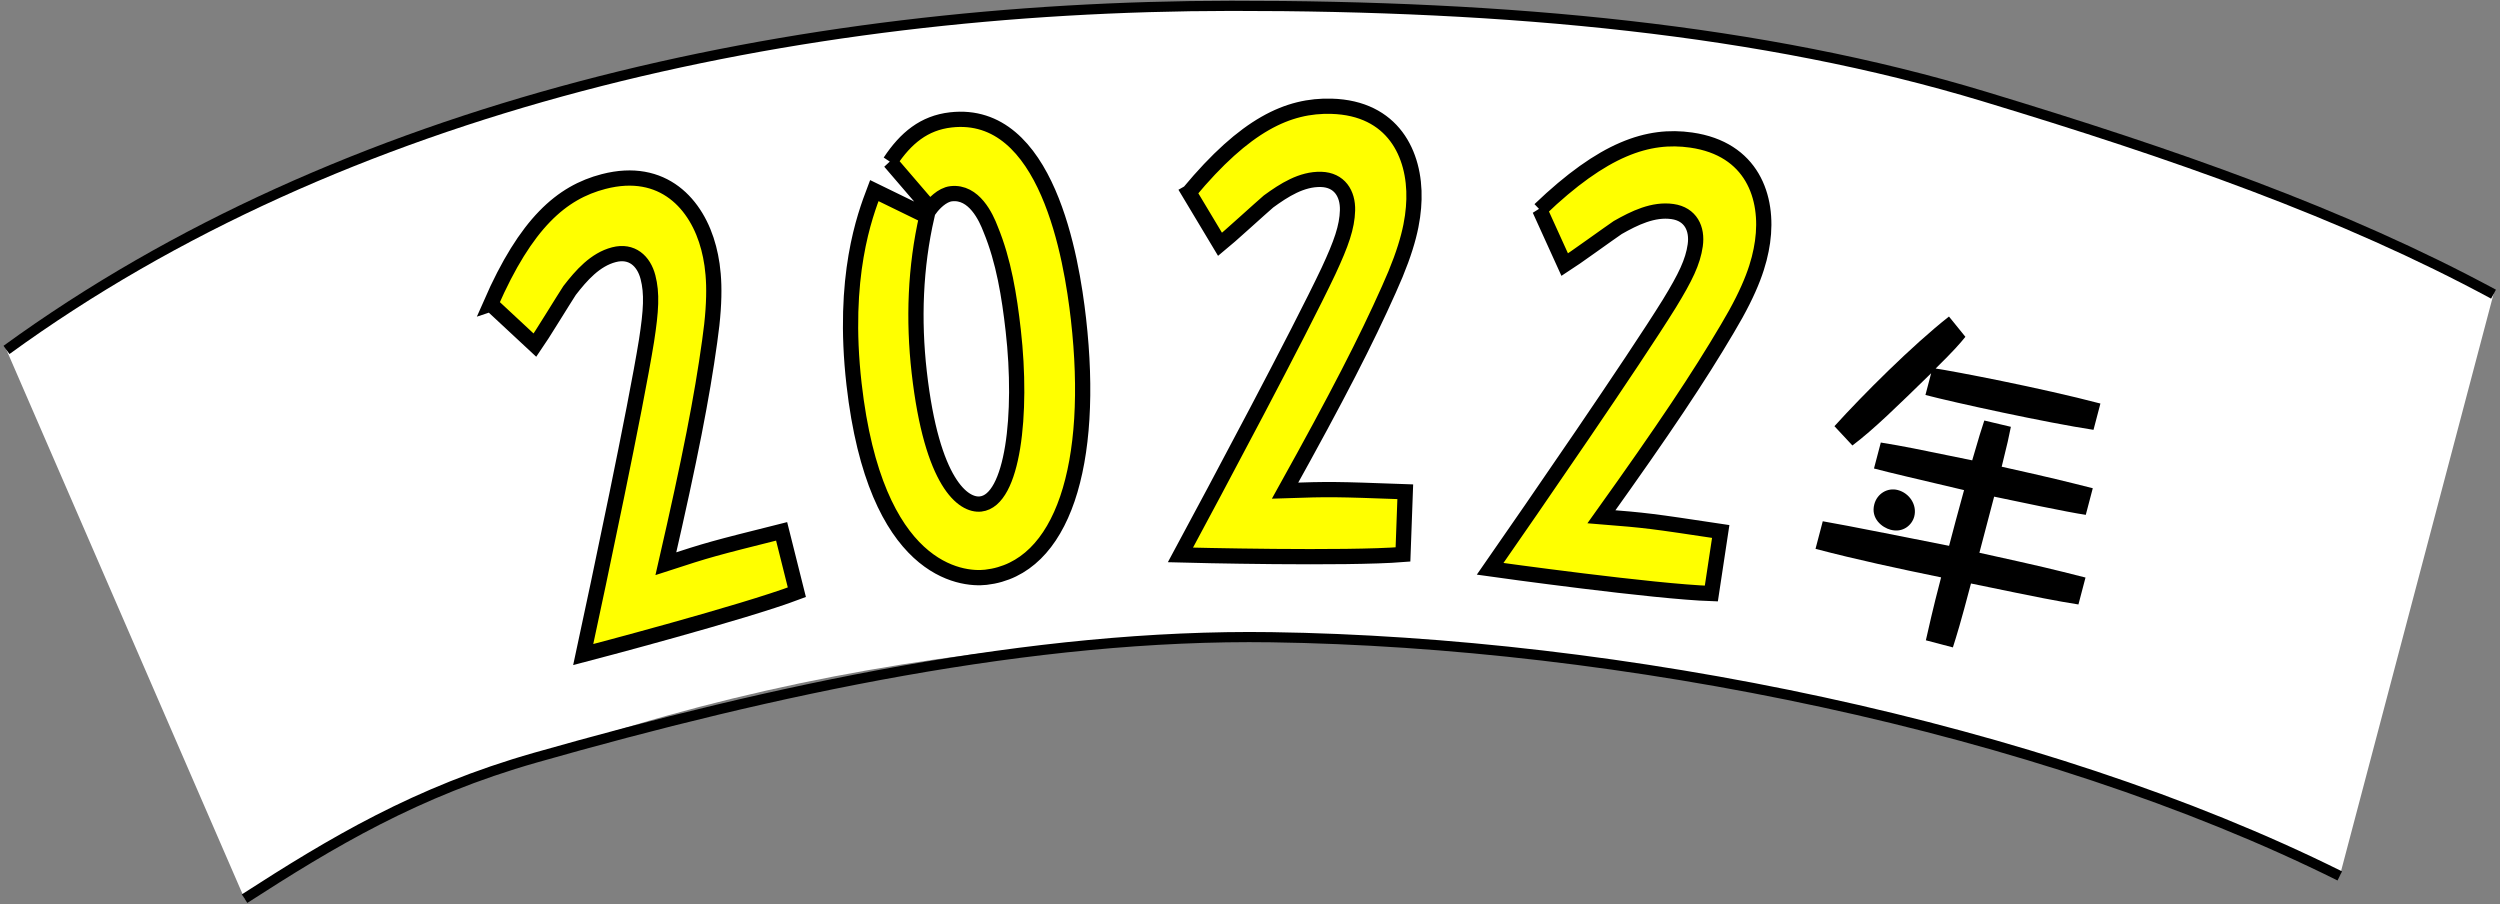
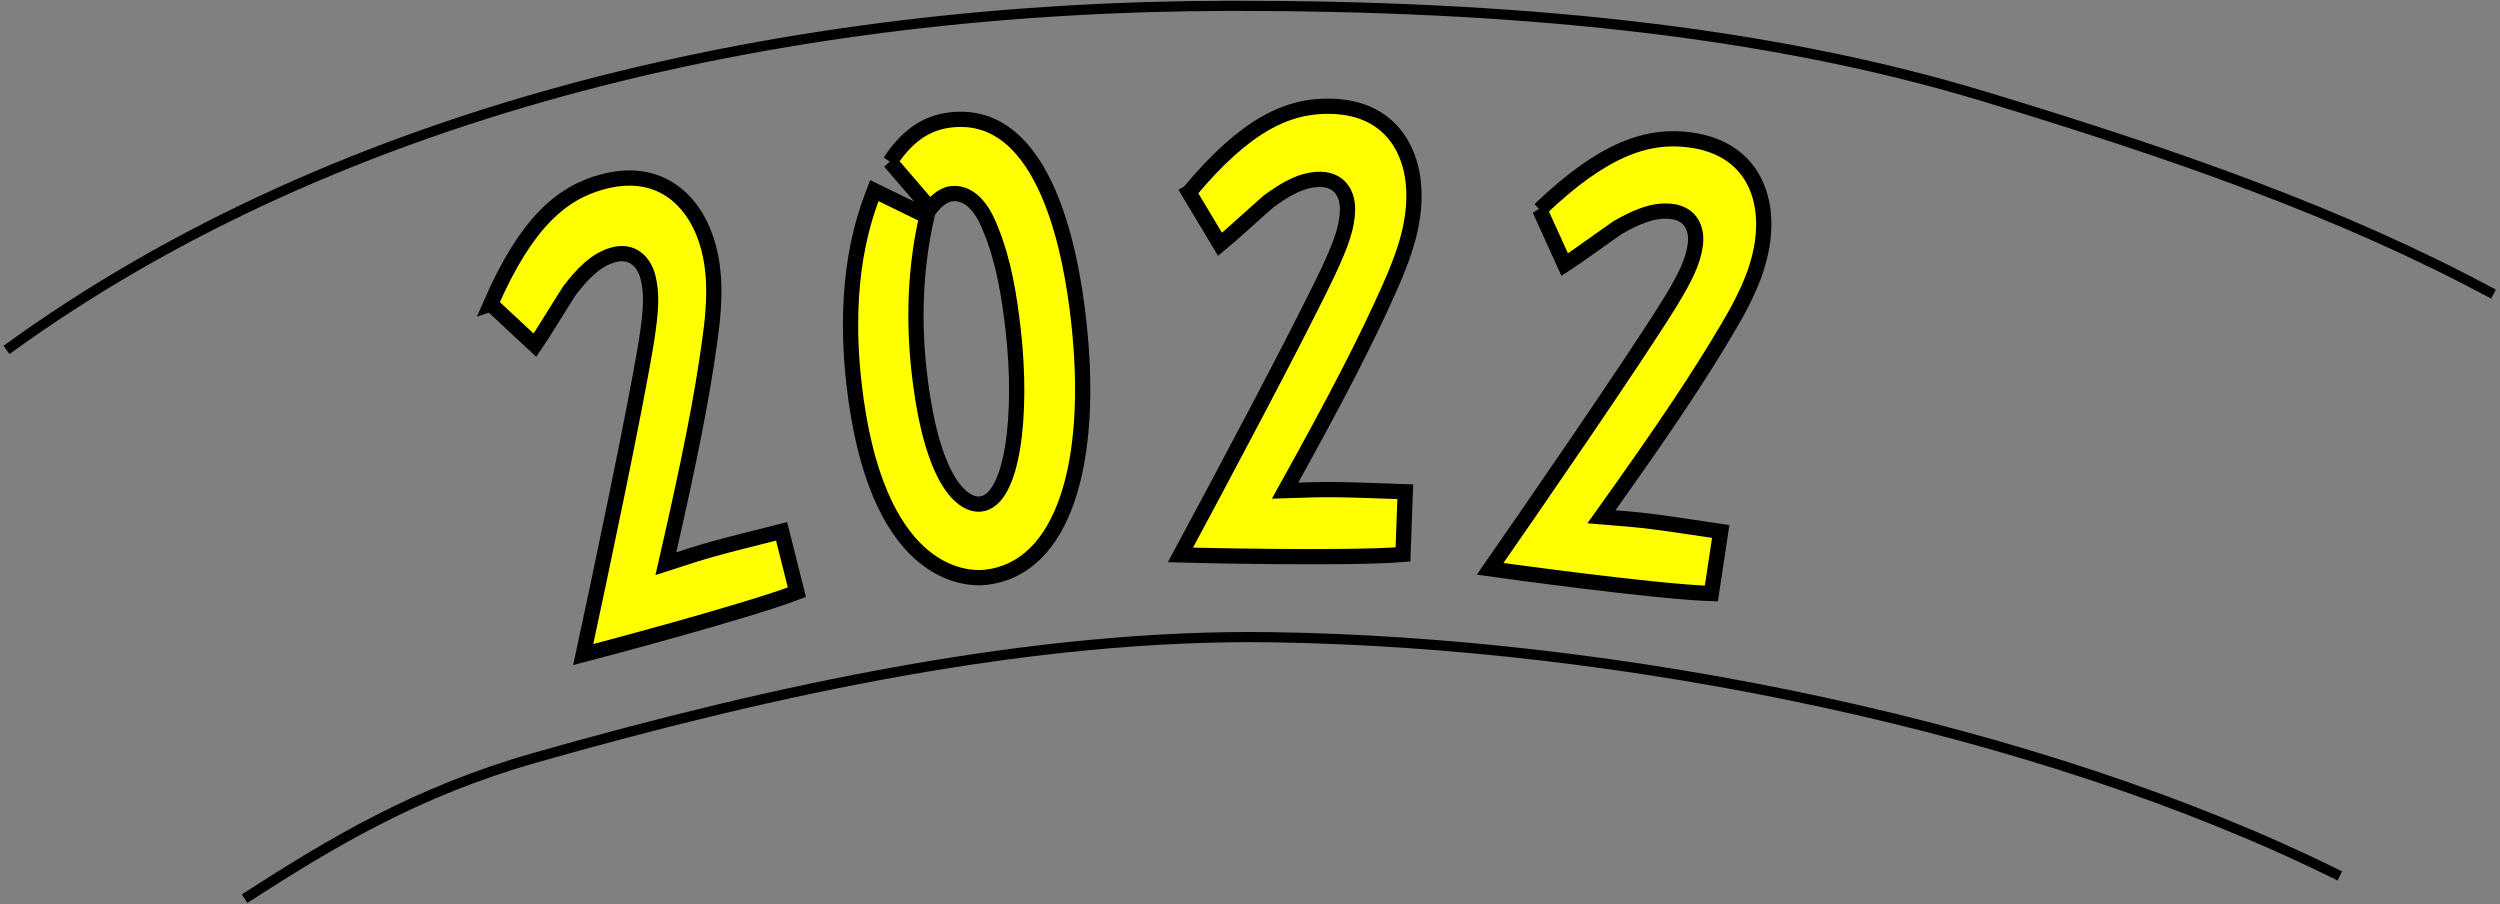
<svg xmlns="http://www.w3.org/2000/svg" width="246" height="89" viewBox="0 0 246 89">
  <rect x="0" y="0" width="246" height="89" fill="#808080" stroke="none" />
  <defs>
    <style>.cls-1{fill:none;}.cls-1,.cls-2{stroke:#000;}.cls-2{fill:#ff0;stroke-width:1.5px;}.cls-4{fill:#fff;}</style>
  </defs>
-   <path class="cls-4" d="m230.233,86.191c-29.689-14.769-70.959-22.995-105.129-23.489-34.17-.495-73.551,8.009-101.041,25.725L.639,34.433C33.764,10.348,78.025.611,121.144.574c50.287-.044,91.815,10.872,124.217,28.371l-15.127,57.246Z" />
  <path class="cls-1" d="m.639,34.433C33.764,10.348,78.025.611,121.144.574c27.306-.024,52.277,2.306,74.112,8.923,18.659,5.654,35.298,11.452,50.106,19.449m-15.127,57.246c-29.689-14.769-70.959-22.995-105.129-23.489-23.528-.341-49.01,5.188-72.413,11.847-11.734,3.338-20.066,8.361-28.628,13.878" />
  <path class="cls-2" d="m48.284,29.915c3.481-7.966,6.967-10.978,11.114-12.053,5.847-1.516,9.217,2.225,10.338,6.549.526,2.028.763,4.587.093,9.203-.762,5.495-1.903,11.374-4.307,21.852,4.278-1.394,4.578-1.472,11.389-3.181l1.5,5.991c-5.245,1.986-20.123,5.9-21.022,6.134,1.573-7.301,5.145-24.176,6.229-30.894.458-2.967.556-4.645.141-6.246-.415-1.601-1.597-2.662-3.346-2.208-1.849.479-3.207,2.027-4.366,3.523-.497.756-2.82,4.548-3.404,5.383l-4.357-4.054Zm39.296-13.998c1.553-2.341,3.358-3.822,5.976-4.12,9.49-1.078,11.89,13.635,12.567,19.607,1.606,14.137-1.474,24.533-9.117,25.401-2.411.273-10.869-.541-12.968-19.007-1.207-10.63,1.075-16.606,1.994-19.042l5.171,2.521c-1.146,5.015-1.336,10.198-.751,15.349,1.245,10.959,4.354,13.159,6.046,12.967,3.181-.361,4.139-8.852,3.205-17.07-.386-3.397-.932-6.832-2.223-9.96-.444-1.17-1.622-3.756-3.879-3.5-.924.105-1.754,1.032-2.069,1.456l-3.952-4.602Zm29.418,3.025c5.558-6.684,9.743-8.607,14.026-8.486,6.038.169,8.235,4.699,8.11,9.163-.059,2.095-.542,4.618-2.469,8.866-2.259,5.066-4.99,10.396-10.211,19.791,4.497-.149,4.808-.141,11.824.111l-.225,6.171c-5.59.45-20.97.073-21.899.047,3.541-6.574,11.662-21.79,14.571-27.941,1.264-2.723,1.824-4.307,1.871-5.96.046-1.653-.794-3.001-2.601-3.052-1.909-.054-3.645,1.057-5.174,2.172-.688.587-3.974,3.584-4.766,4.224l-3.06-5.105Zm34.513,1.687c6.281-6.013,10.659-7.45,14.901-6.847,5.98.852,7.65,5.602,7.021,10.023-.296,2.075-1.062,4.528-3.459,8.532-2.819,4.778-6.138,9.766-12.392,18.512,4.486.36,4.793.403,11.737,1.448l-.923,6.107c-5.606-.186-20.847-2.3-21.767-2.431,4.264-6.133,14.06-20.336,17.647-26.119,1.565-2.562,2.302-4.073,2.535-5.711s-.448-3.072-2.237-3.326c-1.892-.27-3.742.637-5.388,1.572-.75.506-4.355,3.112-5.215,3.658l-2.462-5.42Z" />
-   <path class="cls-3" d="m205.24,50.661c-1.754-.256-7.02-1.368-9.017-1.791l-1.451,5.522c6.431,1.418,6.938,1.552,10.442,2.439l-.696,2.649c-2.359-.382-3.272-.554-10.573-2.064-1.041,3.958-1.411,5.124-1.781,6.289l-2.659-.699c.28-1.189.627-2.872,1.5-6.192-4.151-.854-8.266-1.73-12.358-2.807l.713-2.714c2.112.351,9.878,1.916,12.43,2.416.571-2.17.654-2.489,1.474-5.482-5.173-1.224-7.071-1.655-8.864-2.127l.672-2.554c2.419.397,3.084.539,8.994,1.752.664-2.282.903-3.073,1.19-3.919l2.615.62c-.225,1.101-.305,1.523-.904,3.926,5.249,1.176,5.906,1.349,8.963,2.118l-.688,2.617Zm.762-8.365c-4.577-.692-13.73-2.69-16.539-3.43l.562-2.139c-3.308,3.226-5.635,5.515-7.747,7.109l-1.769-1.898c2.792-3.088,7.688-7.978,11.27-10.79l1.616,1.995c-.522.647-1.12,1.344-2.929,3.12,1.753.257,10.359,1.906,16.215,3.446l-.68,2.586Zm-17.64,8.533c-.219.83-1.098,1.623-2.322,1.301-.837-.22-1.979-1.101-1.609-2.505.276-1.054,1.302-1.672,2.317-1.404,1.136.299,1.916,1.46,1.614,2.608Z" />
</svg>